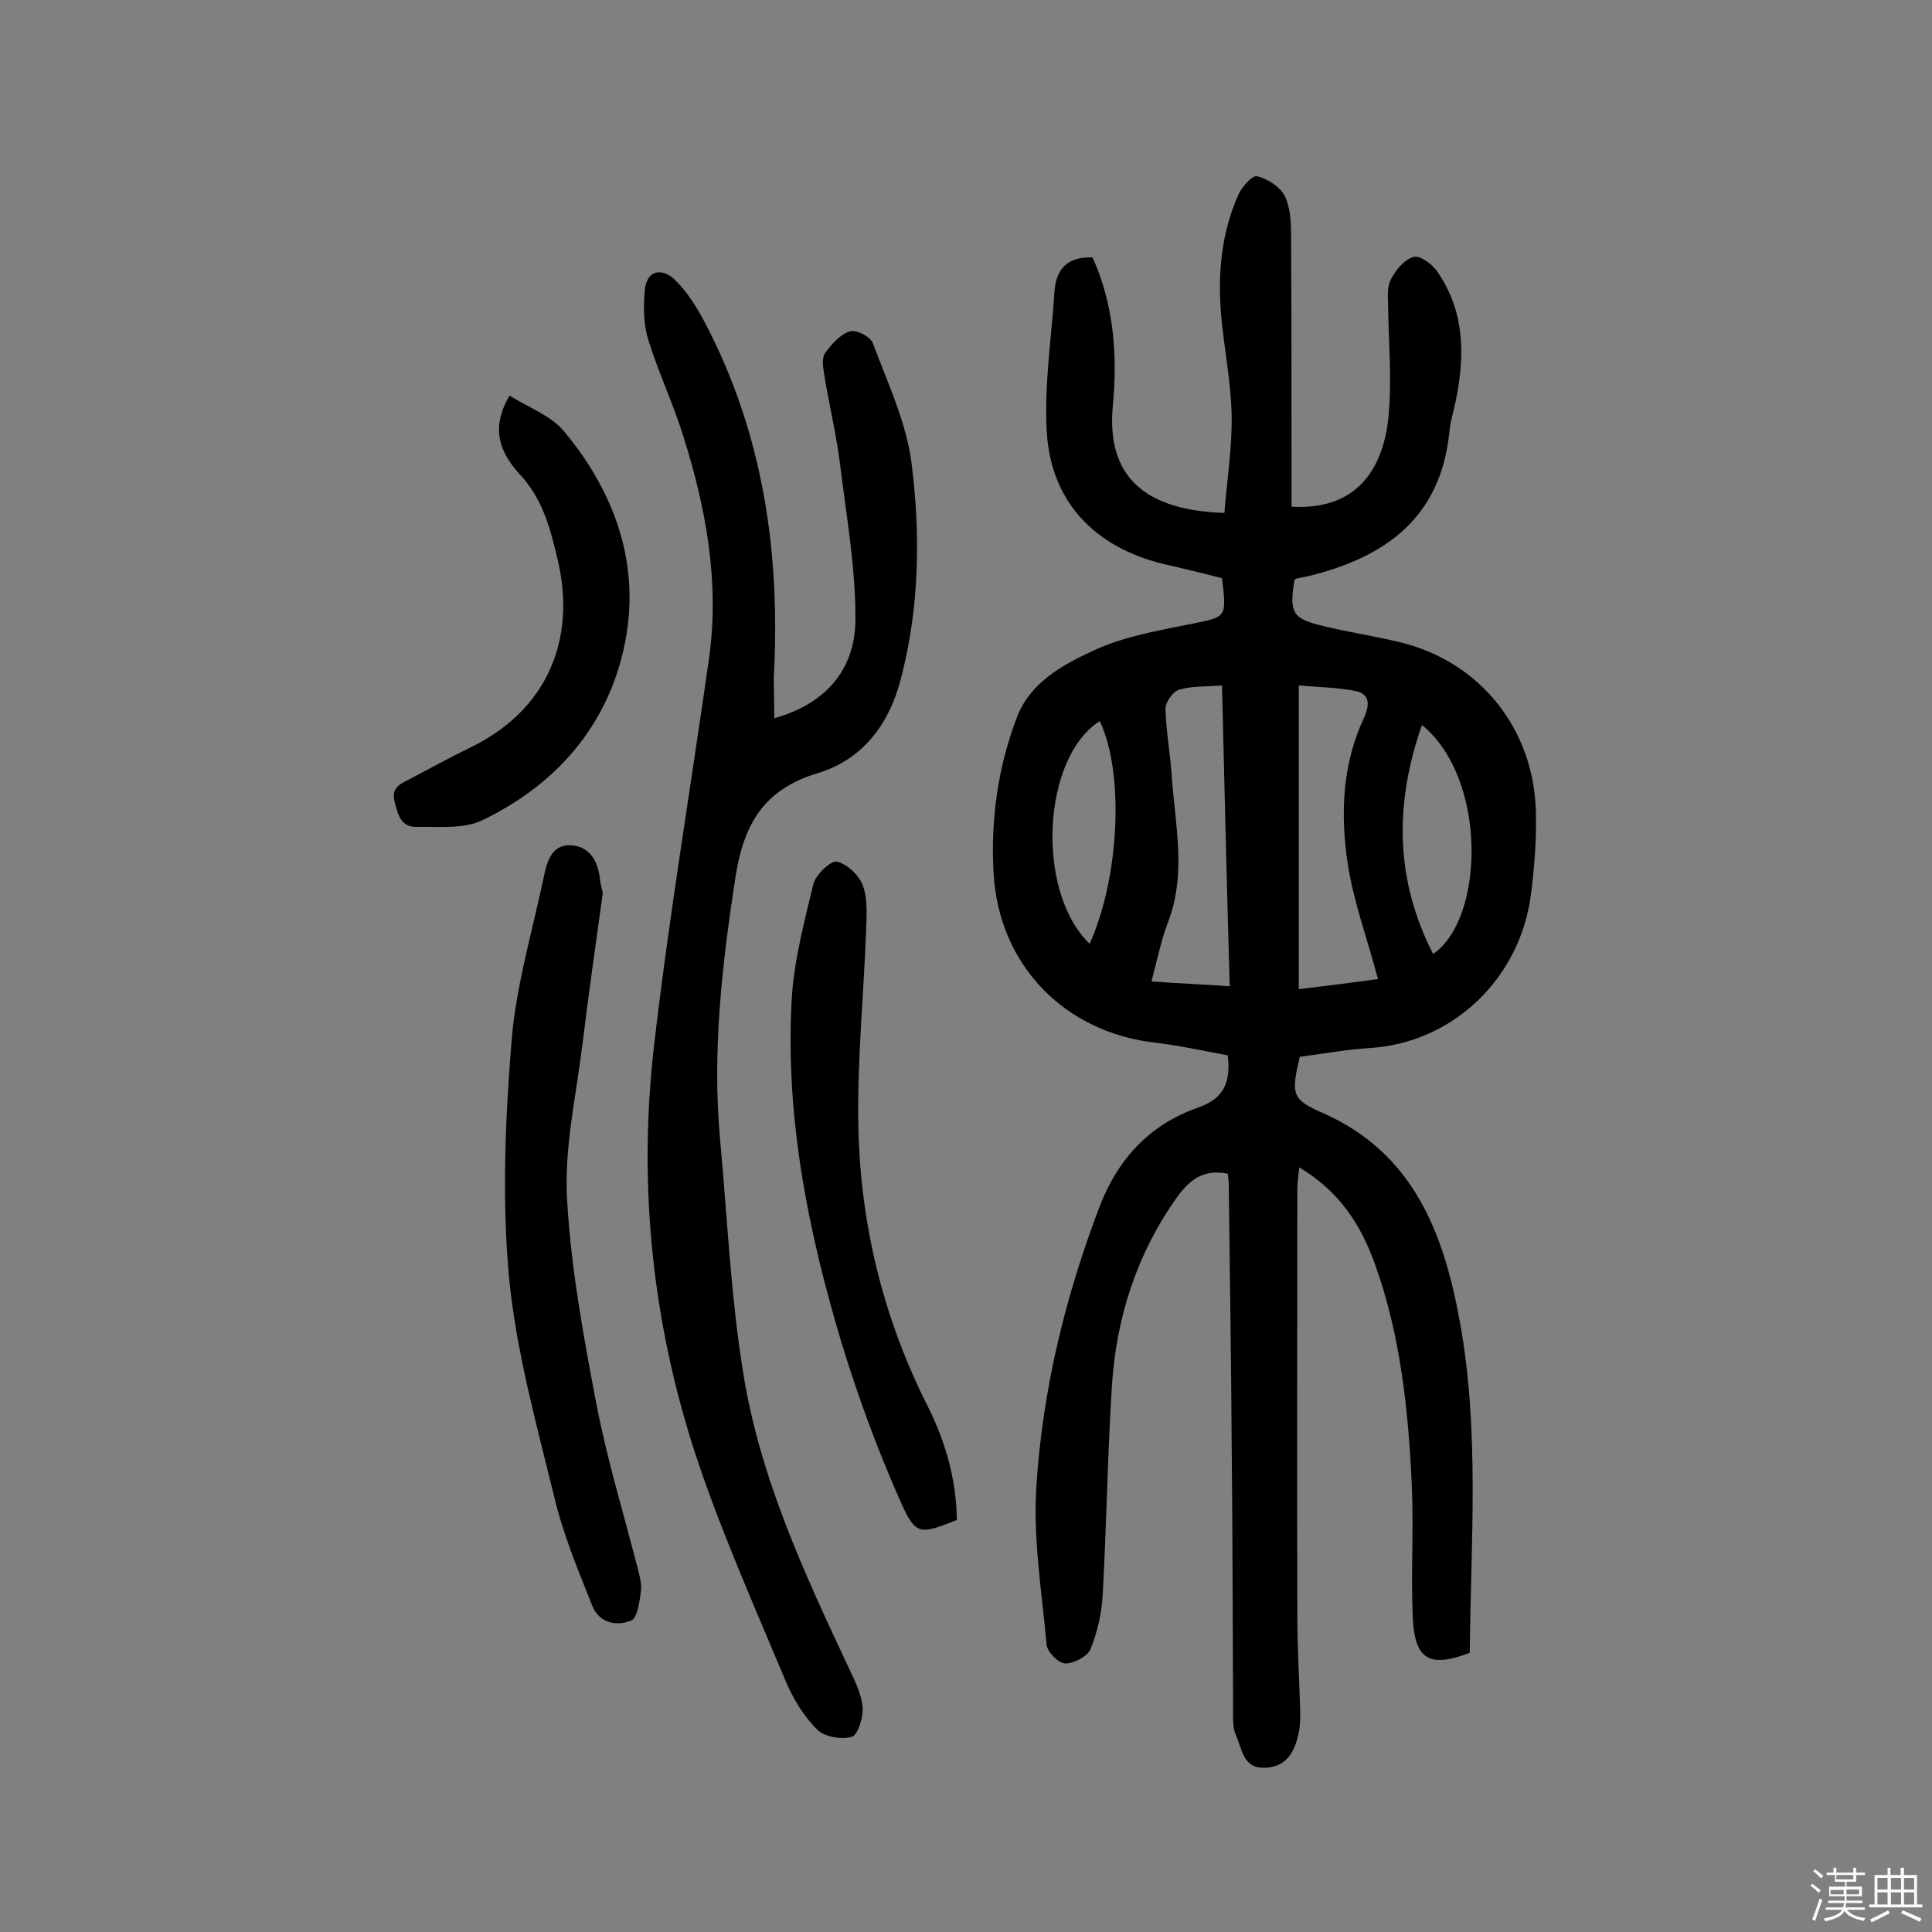
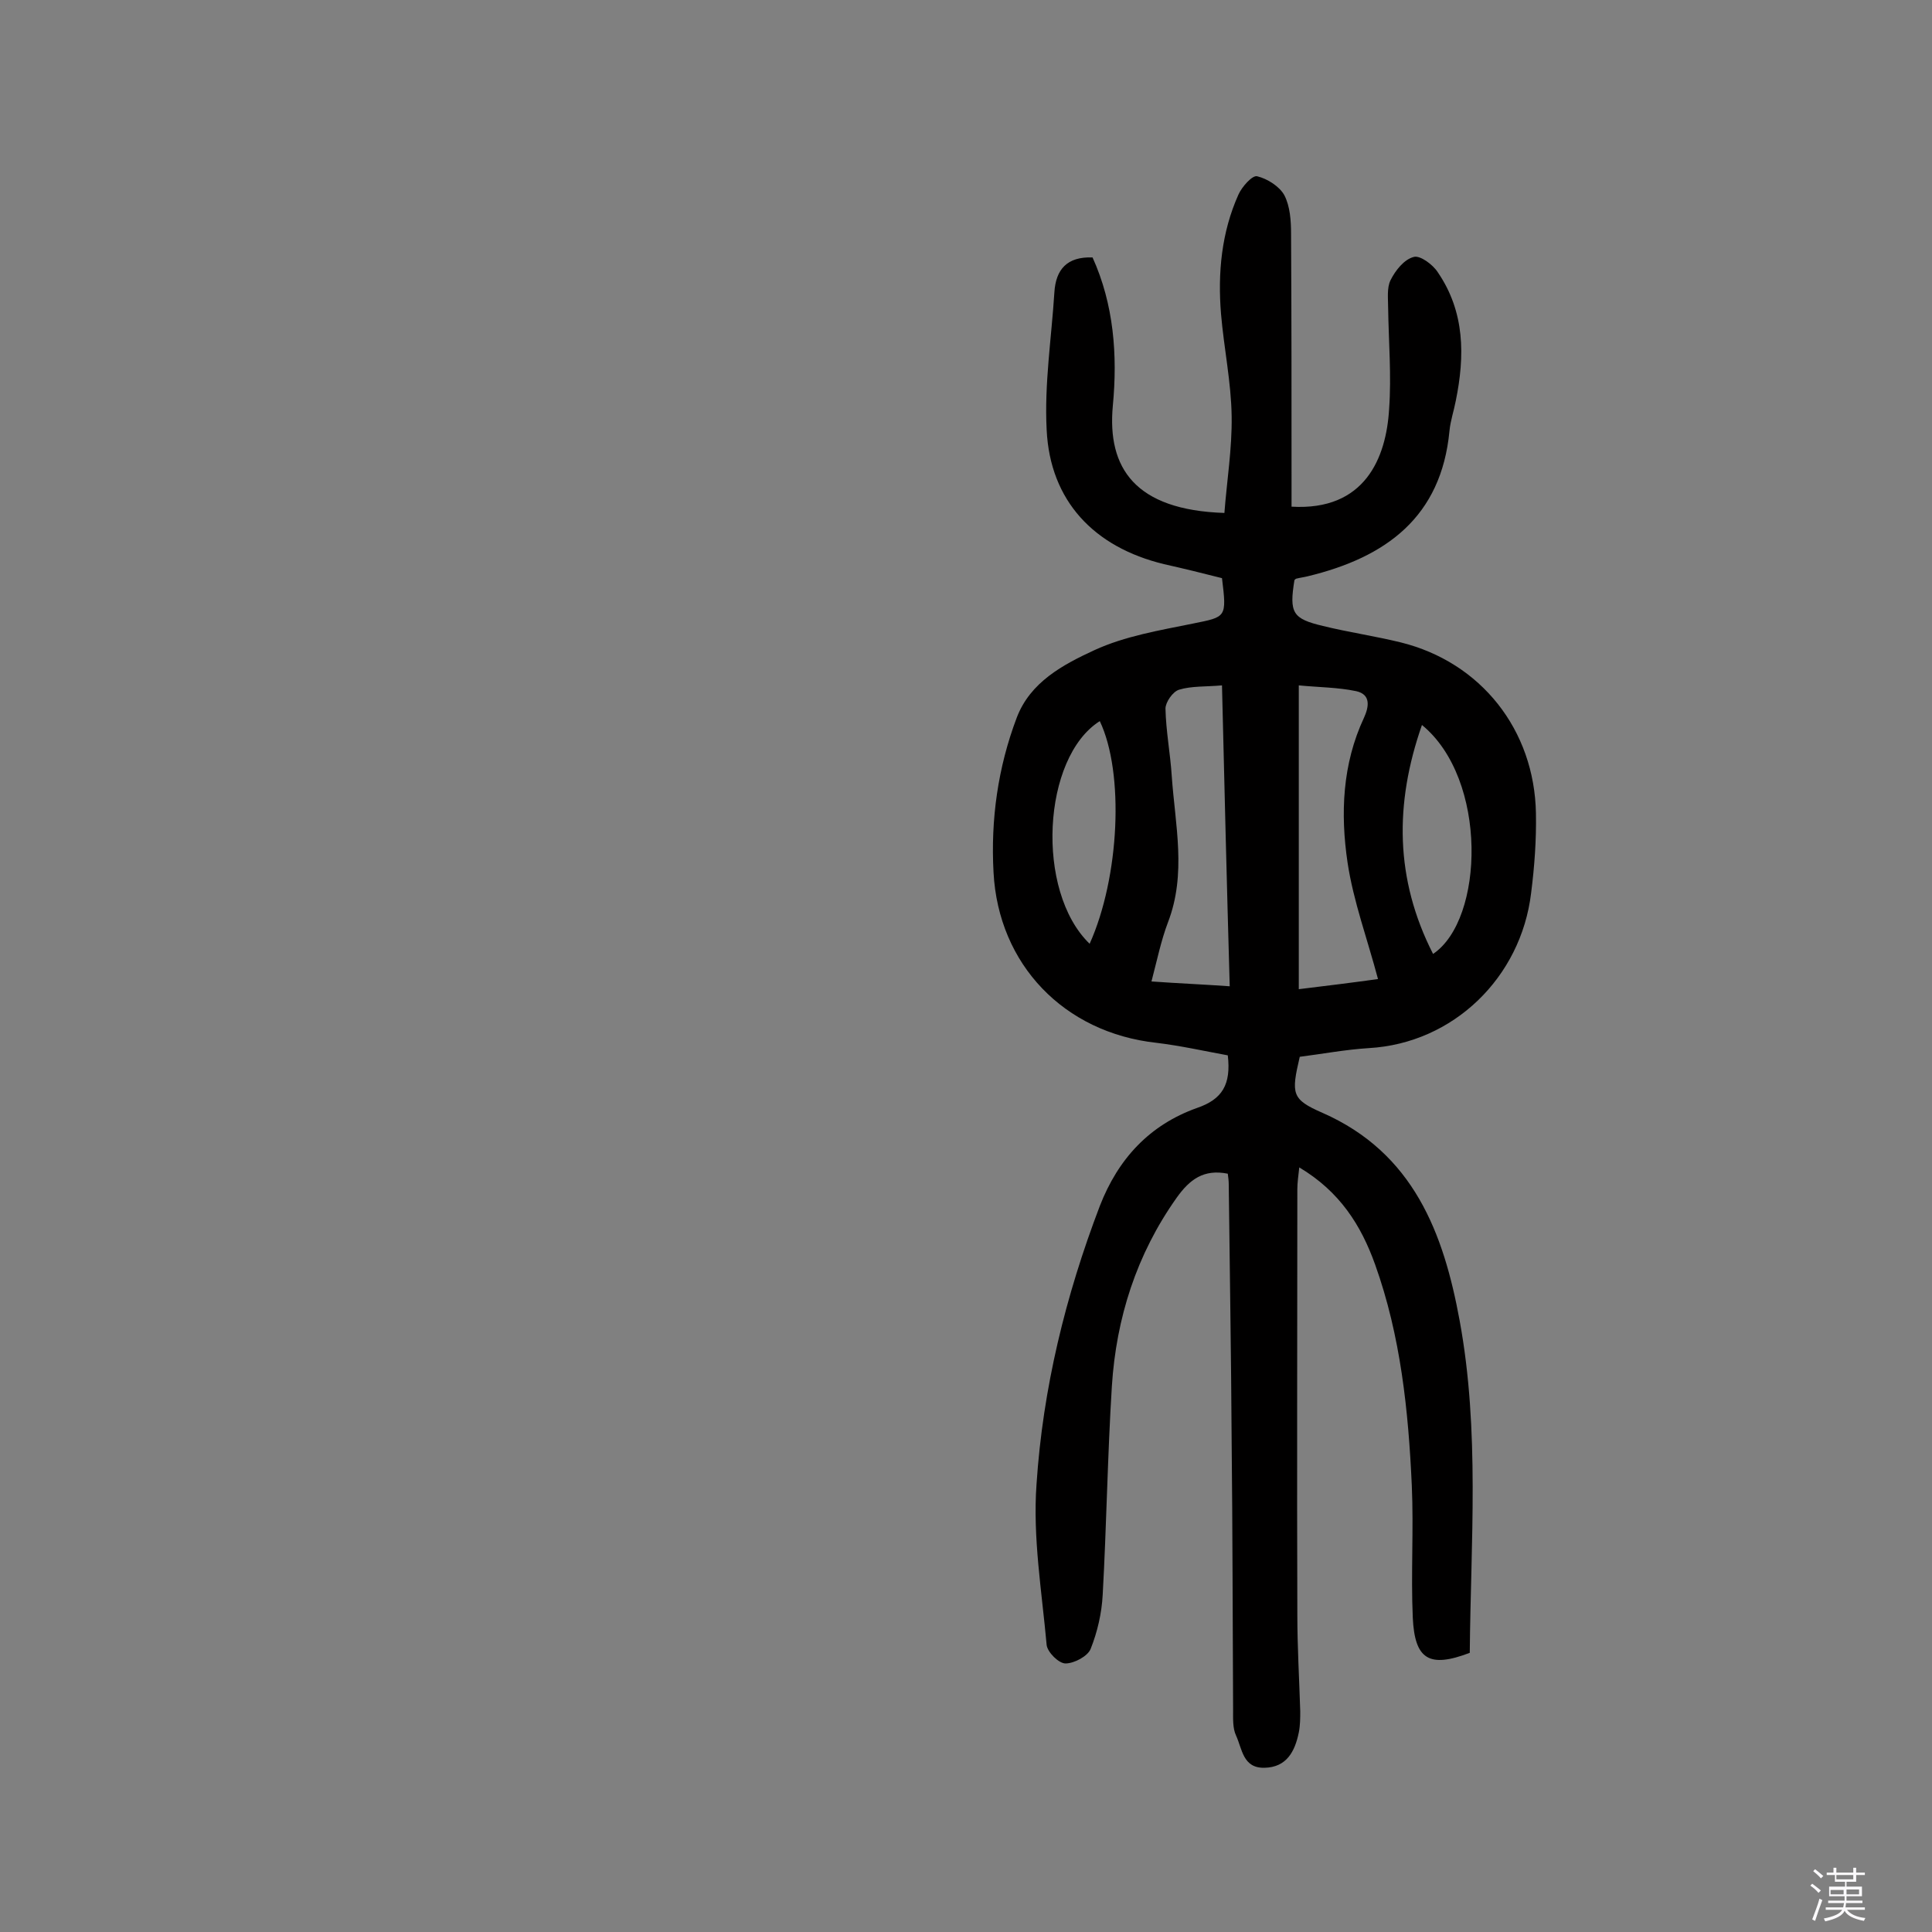
<svg xmlns="http://www.w3.org/2000/svg" enable-background="new 0 0 400 400" viewBox="0 0 400 400">
  <rect x="0" y="0" width="400" height="400" fill="#808080" stroke="none" />
  <path d="m374.8 390.4.4-.4c.7.5 1.3 1 1.8 1.4l-.5.5c-.5-.6-1.1-1.1-1.7-1.5zm1 7.3-.6-.3c.5-1.4 1.1-2.8 1.5-4.3.2.1.4.2.6.3-.5 1.3-1 2.8-1.5 4.3zm-.4-10.3.4-.4c.4.3 1 .8 1.7 1.4l-.5.5c-.4-.5-1-1-1.6-1.5zm2.5.3h1.7v-1h.6v1h3.5v-1h.6v1h1.8v.5h-1.8v1.4h-2v1h3.2v2h-3.2v.9h3.3v.5h-3.4c0 .3-.1.6-.1.9h4v.5h-3.7c.7.9 1.9 1.5 3.8 1.7-.1.2-.2.4-.3.6-2.1-.4-3.5-1.1-4-2.1-.4 1-1.8 1.7-4 2.2-.1-.2-.2-.4-.3-.6 2.1-.4 3.4-1 3.8-1.8h-3.4v-.5h3.6c.1-.3.1-.6.2-.9h-3.3v-.5h3.4c0-.3 0-.6 0-.9h-3.2v-2h3.3v-1h-2.1v-1.4h-1.7v-.5zm1.1 3.5v1h2.7c0-.3 0-.4 0-.4 0-.1 0-.2 0-.2 0-.1 0-.2 0-.3h-2.7zm1.2-3v.9h3.5v-.9zm4.7 3h-2.6v.6.4h2.6z" fill="#fbfafc" />
-   <path d="m393.6 386.7h.6v1.5h2.7v6.1h1.1v.6h-11v-.6h1.1v-6.1h2.7v-1.5h.6v1.5h2.1v-1.5zm-2.7 8.8.4.6c-1.2.6-2.5 1.3-3.8 1.9-.1-.2-.2-.4-.3-.6 1.2-.6 2.5-1.2 3.7-1.9zm-2.2-6.7v2.4h2.1v-2.4zm0 3v2.5h2.1v-2.5zm2.8-3v2.4h2.1v-2.4zm0 3v2.5h2.1v-2.5zm6 6.1c-1.4-.7-2.7-1.3-3.9-1.8l.3-.6c1.5.6 2.7 1.2 3.9 1.7zm-1.2-9.1h-2.1v2.4h2.1zm-2.1 3v2.5h2.1v-2.5z" fill="#fbfafc" />
  <g fill="#010000">
    <path d="m254.2 218.5c-4.9-.9-9.8-2-14.8-2.6-19.1-2.1-32.7-16.2-33.7-35.3-.6-10.9.9-21.7 4.8-32 2.8-7.4 9.6-11 16.1-14 6.3-2.9 13.5-4.1 20.4-5.5s7-1.2 6-9.4c-3.9-1-8-2-12-2.9-14.5-3.5-23.6-13.1-24.3-27.8-.5-9.5 1-19 1.6-28.5.3-4.7 2.6-7.4 7.9-7.2 4.4 9.7 5.2 20.2 4.2 30.7-1.2 12.9 4.6 21.6 23.1 22.2.5-6.6 1.6-13.3 1.5-20-.1-7.1-1.6-14.1-2.2-21.2-.7-8.5.1-16.9 3.6-24.7.7-1.6 2.9-4.1 3.9-3.8 2.1.5 4.6 2.1 5.6 3.9 1.2 2.3 1.4 5.3 1.4 8 .1 17.1.1 34.1.1 51.2v5.3c15.2.9 19.6-10.1 20.2-20.2.5-6.9-.1-14-.2-20.9 0-1.9-.3-4.2.5-5.8 1-2 2.8-4.3 4.8-4.8 1.3-.4 4 1.6 5 3.2 5.6 8.2 5.6 17.3 3.7 26.6-.4 2.1-1.1 4.1-1.3 6.2-1.7 17.9-13.2 26.2-29.3 30.1-.8.2-1.6.3-2.4.5-.1 0-.3.2-.4.3-1.1 6.8-.4 8 5.9 9.5 5.3 1.3 10.8 2.1 16.1 3.4 16.6 4.1 27.7 18.1 28 35.4.1 5.5-.3 11-1 16.5-2.1 17.5-16.1 31.1-33.6 32.1-4.8.3-9.6 1.2-14.3 1.8-1.8 7.7-1.7 8.8 4.7 11.6 18.9 8.3 25.1 25 28.4 43 4.2 22.8 2.3 45.9 2.1 68.8-8.4 3.2-11.4 1.4-11.8-7.3-.4-9.1.2-18.2-.2-27.3-.7-15.5-2.3-31-7.6-45.8-2.9-8.1-7.3-15.1-15.7-20.1-.2 1.8-.4 3.2-.4 4.5 0 29.4-.1 58.8 0 88.2 0 6.6.4 13.3.6 19.9 0 1.4 0 2.9-.3 4.4-.8 3.9-2.5 7.2-7.1 7.3-4.5.1-4.6-3.9-5.9-6.7-.7-1.5-.6-3.5-.6-5.3-.1-18.5-.1-37-.3-55.6-.1-17.7-.4-35.4-.6-53.1 0-.8-.1-1.6-.2-2.3-5-1-7.9 1.2-10.6 5-8.3 11.7-12.5 24.9-13.4 39-.9 14.4-1.1 28.8-1.9 43.2-.2 3.8-1.1 7.7-2.5 11.2-.6 1.5-3.4 3-5.2 3-1.4 0-3.7-2.3-3.9-3.8-1-11.1-2.9-22.3-2.1-33.3 1.3-19.8 6-39 13.1-57.6 3.8-9.8 10.3-16.8 20.1-20.3 5.3-1.8 7.1-4.9 6.4-10.9zm31.1-15.8c-2.2-8.3-5.1-16.1-6.3-24.1-1.5-10.1-1.1-20.4 3.4-30 1-2.2 1.5-4.8-1.6-5.5-3.8-.8-7.8-.8-11.9-1.2v62.9c5.8-.7 11.4-1.4 16.4-2.1zm-30.7 1.5c-.6-21.1-1.1-41.3-1.6-62.3-3.3.3-6.3.1-8.9.9-1.3.4-2.8 2.6-2.8 3.9.1 4.7 1 9.3 1.3 14 .7 10.1 3.1 20.2-.8 30.3-1.4 3.7-2.2 7.6-3.4 12.2 5.6.4 10.6.6 16.2 1zm42.1-6.7c10.6-7.1 11.4-36.2-2.3-47.4-5.7 16.3-5.6 31.9 2.3 47.4zm-71.1-2.1c6.2-13.8 7.2-35.4 2.1-46.1-11.9 7.5-13.4 35.2-2.1 46.1z" />
-     <path d="m160.3 148.7c10.2-2.8 16.7-9.7 16.8-20.2.1-10.9-1.9-21.8-3.2-32.6-.8-6.2-2.3-12.4-3.3-18.6-.2-1.4-.5-3.3.3-4.3 1.3-1.8 3.1-3.8 5.1-4.4 1.3-.4 4.2 1.1 4.7 2.4 3 8.1 6.9 16.3 8 24.7 1.9 14.9 1.7 30-2.2 44.9-2.5 9.7-8.2 16.8-17.3 19.5-11.2 3.4-15.2 10.7-16.9 21.3-2.8 18.2-4.9 36.3-3.2 54.7 1.5 16.1 2.2 32.4 4.8 48.3 3.5 21.8 12.8 41.7 22.1 61.5 1.2 2.5 2.4 5.1 2.6 7.7.1 2.1-1 5.7-2.3 6-2.2.6-5.7 0-7.2-1.6-2.8-2.8-5-6.5-6.5-10.1-6.1-14.6-12.6-29.2-17.7-44.1-9.7-28.3-12.9-57.6-9.5-87.2 3.1-26.8 7.6-53.5 11.4-80.3 2.2-15.7-.6-31-5.3-45.9-2.1-6.8-5.2-13.3-7.3-20.1-1-3.2-1-6.9-.7-10.3.5-4.4 3.8-4.4 6.2-2.1 2.6 2.5 4.6 5.8 6.3 9 12.1 23.1 15.6 47.8 14.2 73.5 0 2.6.1 5.2.1 8.3z" />
-     <path d="m124.8 184.9c-1.5 10.8-3 21.4-4.3 32-1.3 10.4-3.7 21-3.1 31.3.8 14.3 3.4 28.5 6.1 42.6 2.2 11.4 5.6 22.5 8.5 33.8.4 1.6.9 3.2.7 4.8-.3 2.2-.7 5.5-2 6.1-3.1 1.3-6.7.5-8.1-3.1-2.9-7.3-6-14.7-7.8-22.3-3.7-15.1-7.9-30.2-9.4-45.5-1.5-16.2-.8-32.7.5-48.9.9-11.5 4.3-22.8 6.7-34.2.6-3 1.6-6.6 5.4-6.5 3.9.1 5.8 3.1 6.2 6.9.1 1 .4 2.1.6 3z" />
-     <path d="m198.1 314.7c-7.6 3-8.5 3.3-11.6-3.7-4.8-10.8-8.9-21.9-12.3-33.1-6.9-23-11.6-46.5-10.3-70.7.4-8.1 2.6-16.2 4.5-24.2.5-1.9 3.6-4.9 4.9-4.6 2.1.5 4.7 2.9 5.4 5.1 1 2.9.7 6.4.6 9.6-.5 13.1-1.8 26.2-1.6 39.3.3 20.3 4.9 39.7 14 58 3.8 7.4 6.3 15.4 6.4 24.3z" />
-     <path d="m105.5 81.9c4 2.5 8.4 4.1 11.1 7.2 10.2 12.1 15.7 26.6 13.1 42.3-2.9 17.5-13.6 30.6-29.8 38.4-3.9 1.9-9 1.3-13.6 1.4-3.3.1-3.9-2.5-4.6-5.2-.8-3.2 1.5-3.8 3.5-4.9 4-2.1 8-4.3 12.1-6.3 15.8-7.6 22.2-22.2 18.1-39.2-1.5-6.3-3.1-12.4-7.8-17.4-3.8-4.2-6.3-9.2-2.1-16.3z" />
+     <path d="m198.1 314.7z" />
  </g>
</svg>